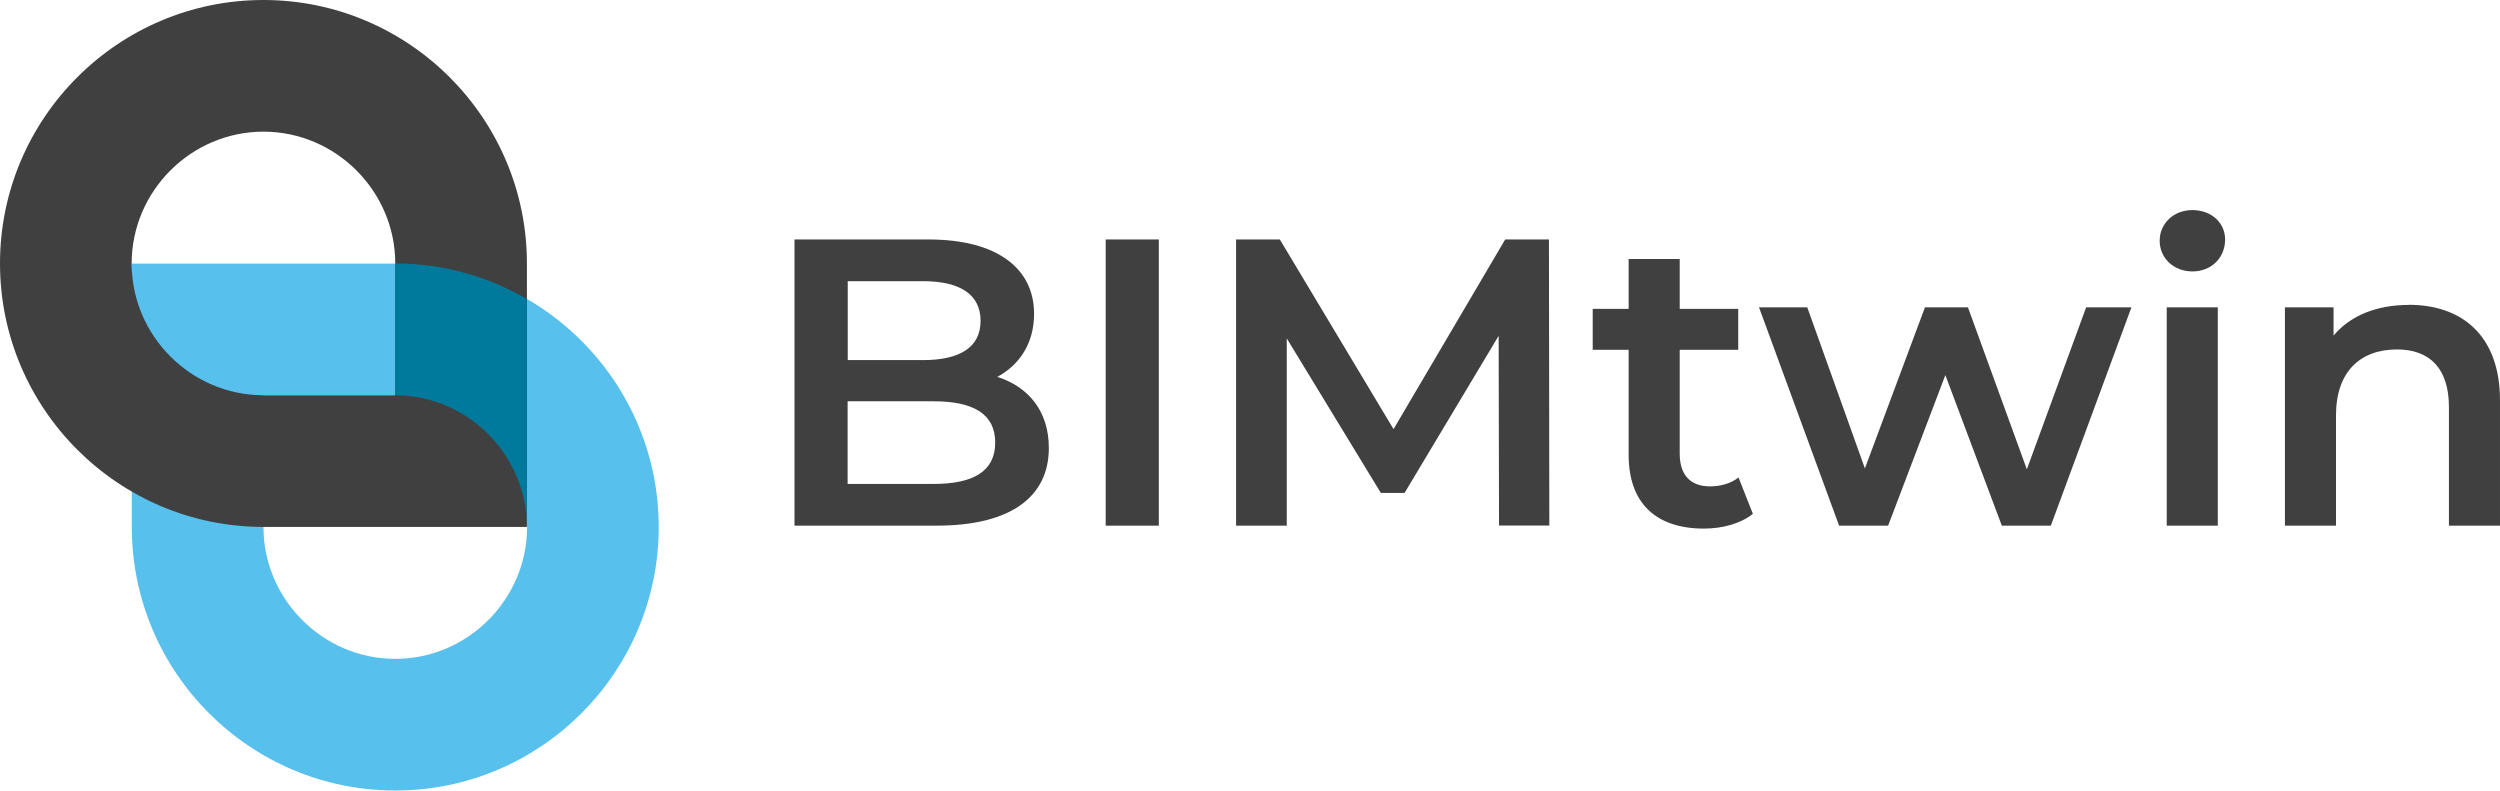
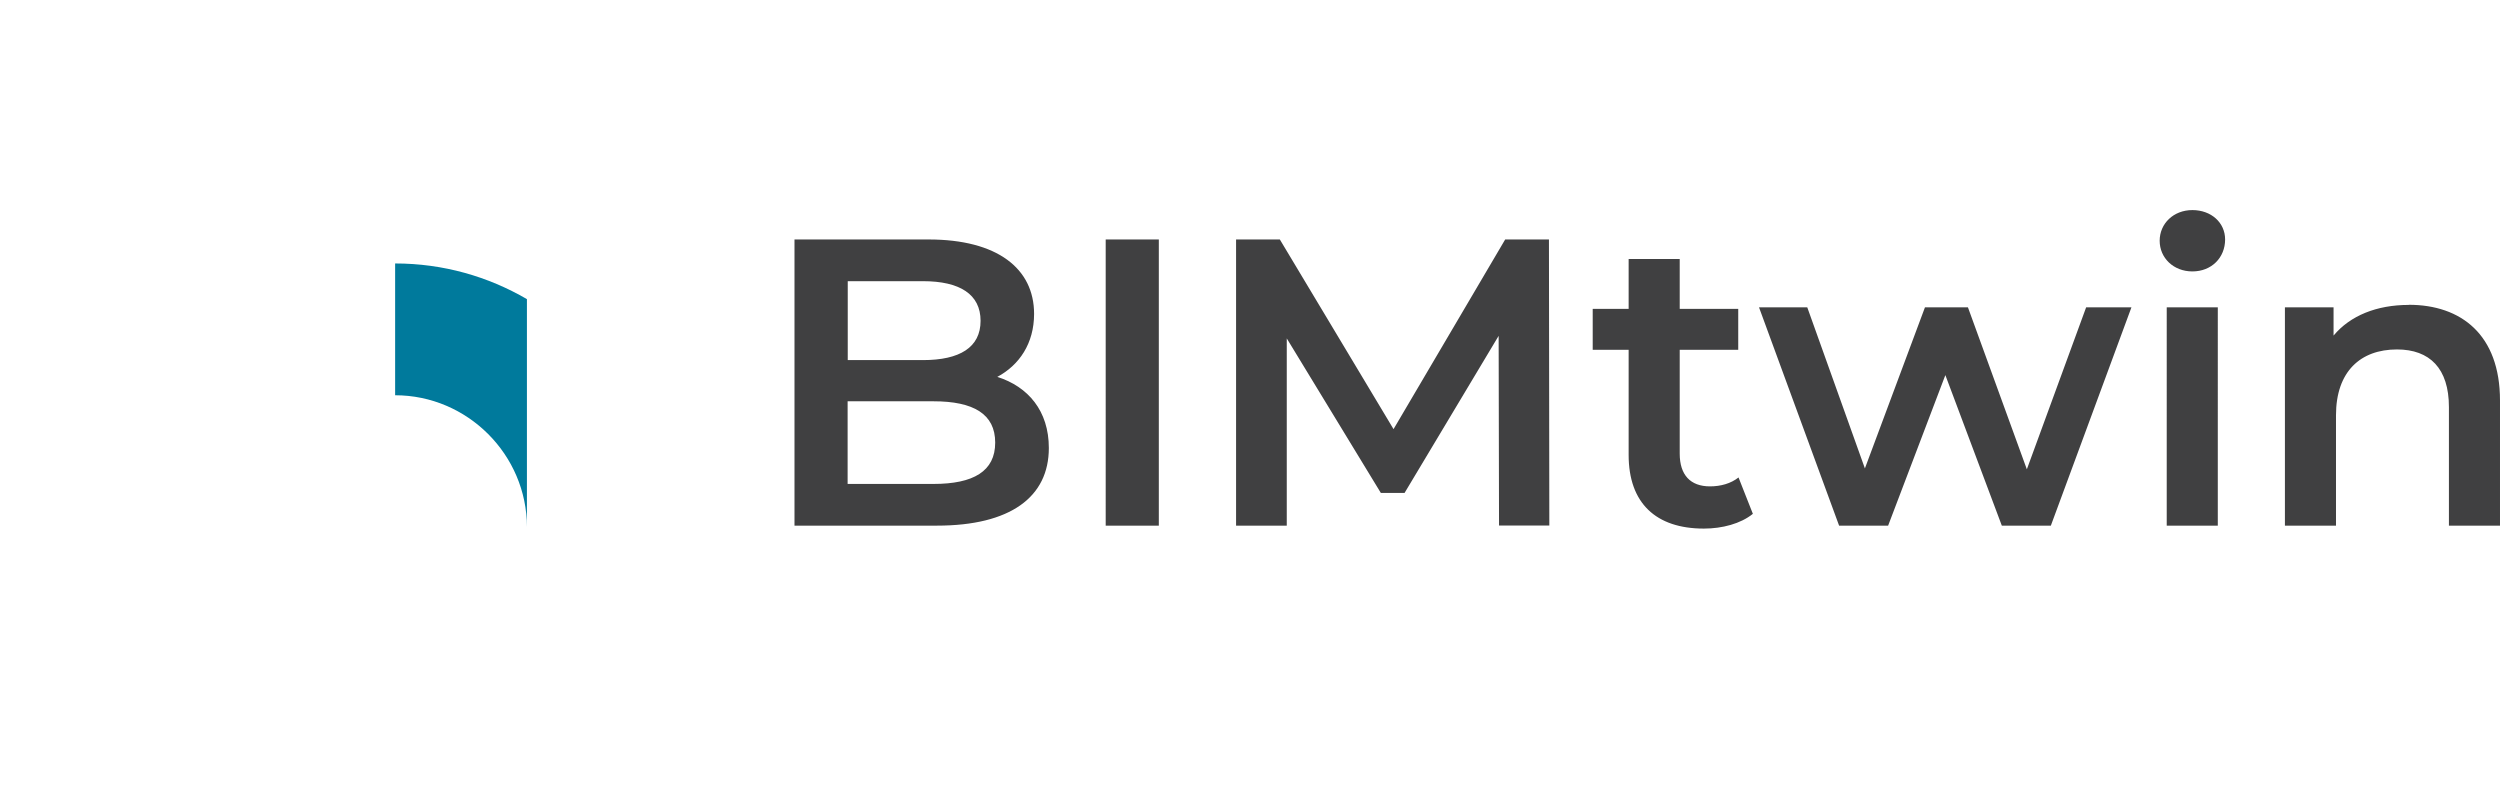
<svg xmlns="http://www.w3.org/2000/svg" xmlns:ns1="http://sodipodi.sourceforge.net/DTD/sodipodi-0.dtd" xmlns:ns2="http://www.inkscape.org/namespaces/inkscape" id="Vrstva_1" viewBox="0 0 194.81 61.6" version="1.1" ns1:docname="BIMtwin logo - RGB Horizontal_tight.svg" width="194.81" height="61.6" ns2:version="1.4.2 (f4327f4, 2025-05-13)">
  <ns1:namedview id="namedview4" pagecolor="#ffffff" bordercolor="#000000" borderopacity="0.25" ns2:showpageshadow="2" ns2:pageopacity="0.0" ns2:pagecheckerboard="0" ns2:deskcolor="#d1d1d1" ns2:zoom="3.1221337" ns2:cx="105.05636" ns2:cy="40.837456" ns2:window-width="1920" ns2:window-height="1129" ns2:window-x="-8" ns2:window-y="1072" ns2:window-maximized="1" ns2:current-layer="Vrstva_1" />
  <defs id="defs1">
    <style id="style1">.cls-1{fill:#404041;}.cls-2{fill:#57c0ed;}.cls-3{fill:#007a9c;}</style>
  </defs>
-   <path class="cls-2" d="M 30.8,61.6 C 19.48,61.6 10.27,52.39 10.27,41.07 V 20.54 H 30.8 c 11.32,0 20.53,9.21 20.53,20.53 0,11.32 -9.21,20.53 -20.53,20.53 m 0,-30.8 H 20.53 v 10.27 c 0,5.63 4.63,10.27 10.27,10.27 5.64,0 10.27,-4.63 10.27,-10.27 0,-5.64 -4.63,-10.27 -10.27,-10.27" id="path1" />
-   <path class="cls-1" d="M 20.53,0 C 31.85,0 41.06,9.21 41.06,20.53 V 41.06 H 20.53 C 9.21,41.06 0,31.85 0,20.53 0,9.21 9.21,0 20.53,0 m 0,30.8 H 30.8 V 20.53 c 0,-5.63 -4.63,-10.27 -10.27,-10.27 -5.64,0 -10.27,4.63 -10.27,10.27 0,5.64 4.63,10.27 10.27,10.27" id="path2" />
  <path class="cls-3" d="M 41.06,41.06 V 23.31 C 38.04,21.55 34.54,20.53 30.79,20.53 V 30.8 c 5.63,0 10.27,4.63 10.27,10.27" id="path3" />
  <path class="cls-1" d="m 187.7,23.76 c -2.49,0 -4.56,0.83 -5.86,2.39 v -2.2 h -3.79 v 17.01 h 3.98 v -8.6 c 0,-3.41 1.91,-5.13 4.75,-5.13 2.55,0 4.05,1.47 4.05,4.49 v 9.24 h 3.98 v -9.75 c 0,-5.13 -3.03,-7.46 -7.11,-7.46 m -18.86,17.21 h 3.98 V 23.95 h -3.98 z m 2,-19.81 c 1.5,0 2.55,-1.08 2.55,-2.49 0,-1.31 -1.08,-2.29 -2.55,-2.29 -1.47,0 -2.55,1.05 -2.55,2.39 0,1.34 1.08,2.39 2.55,2.39 m -8.28,2.8 -4.62,12.62 -4.59,-12.62 H 150 l -4.68,12.55 -4.49,-12.55 h -3.76 l 6.24,17.01 h 3.82 l 4.46,-11.73 4.4,11.73 h 3.82 l 6.28,-17.01 h -3.54 z M 135.48,37.2 c -0.6,0.48 -1.4,0.7 -2.23,0.7 -1.53,0 -2.36,-0.89 -2.36,-2.55 v -8.09 h 4.56 v -3.19 h -4.56 v -3.89 h -3.98 v 3.89 h -2.8 v 3.19 h 2.8 v 8.19 c 0,3.76 2.13,5.74 5.86,5.74 1.43,0 2.87,-0.38 3.82,-1.15 l -1.12,-2.84 z m -14.75,3.76 -0.03,-22.3 h -3.41 l -8.7,14.78 -8.86,-14.78 h -3.41 v 22.3 h 3.95 V 26.37 l 7.33,12.04 h 1.85 l 7.33,-12.24 0.03,14.78 h 3.92 z m -34.57,0 H 90.3 V 18.66 H 86.16 Z M 72.74,37.71 h -6.69 v -6.44 h 6.69 c 3.12,0 4.81,0.99 4.81,3.22 0,2.23 -1.69,3.22 -4.81,3.22 m -0.82,-15.8 c 2.87,0 4.49,1.02 4.49,3.09 0,2.07 -1.62,3.06 -4.49,3.06 h -5.86 v -6.15 z m 5.79,7.46 c 1.72,-0.92 2.87,-2.61 2.87,-4.91 0,-3.54 -2.87,-5.8 -8.22,-5.8 H 61.91 v 22.3 H 73 c 5.74,0 8.73,-2.23 8.73,-6.05 0,-2.9 -1.62,-4.78 -4.01,-5.54" id="path4" />
</svg>